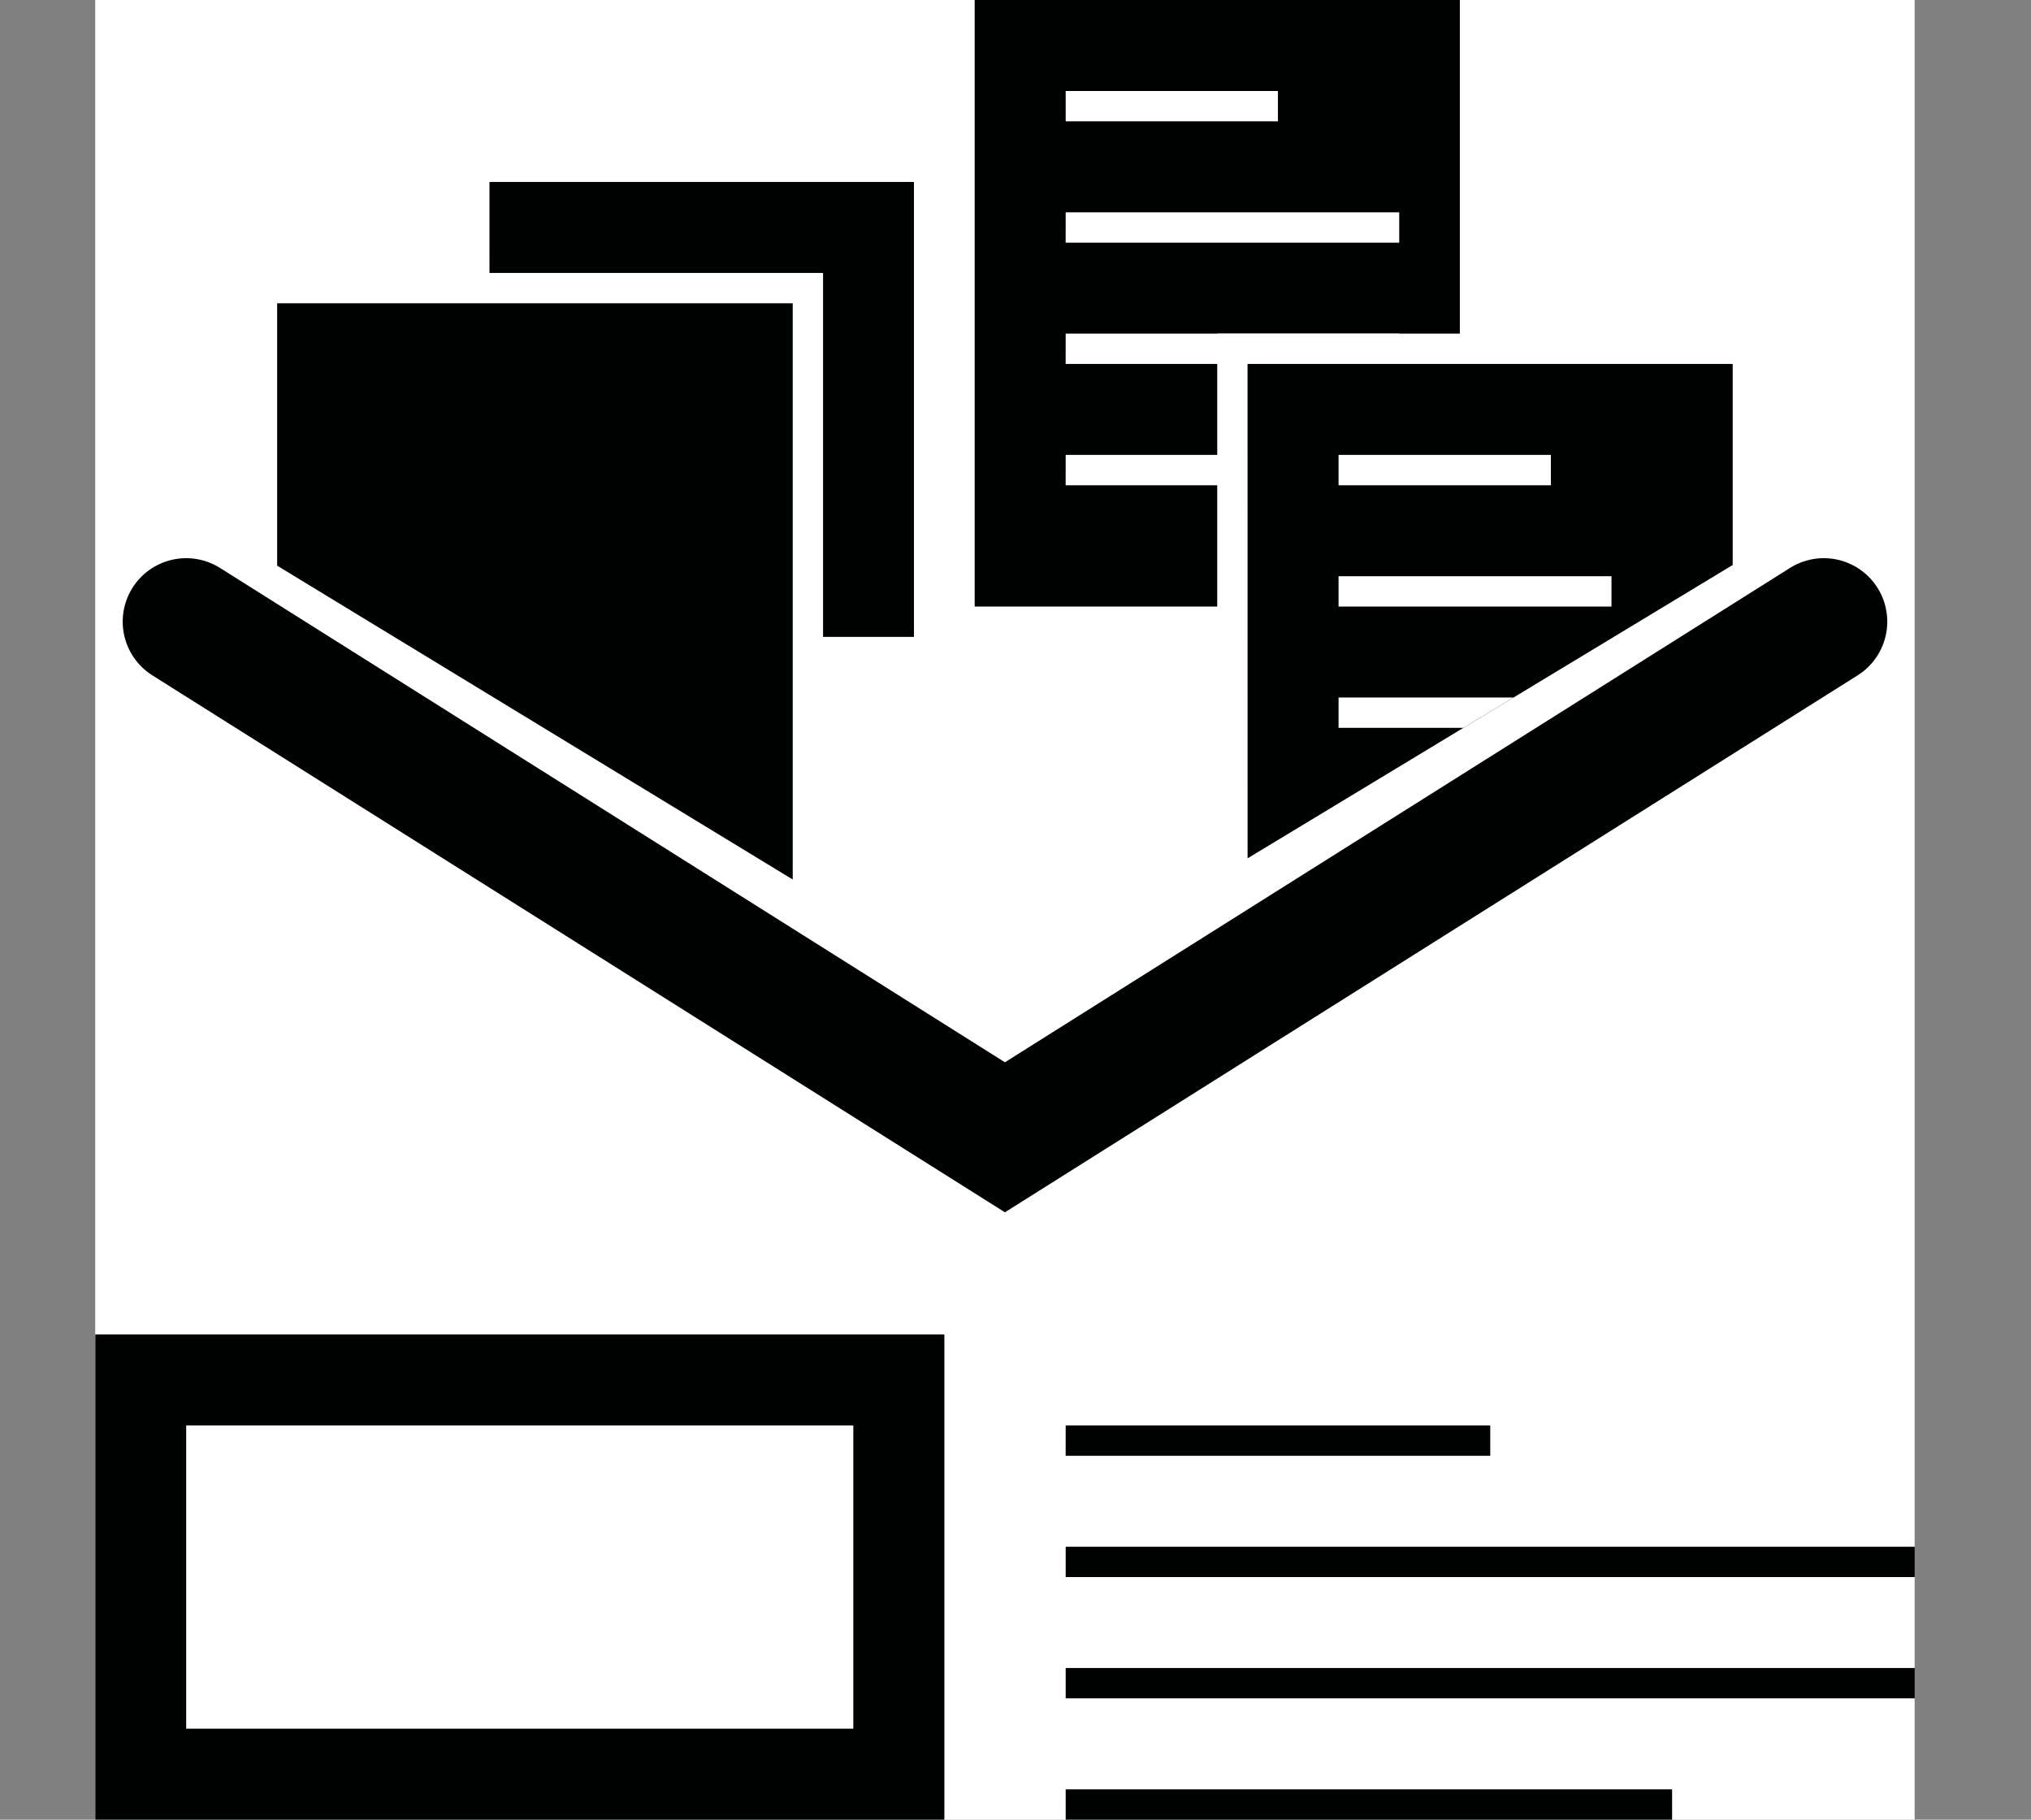
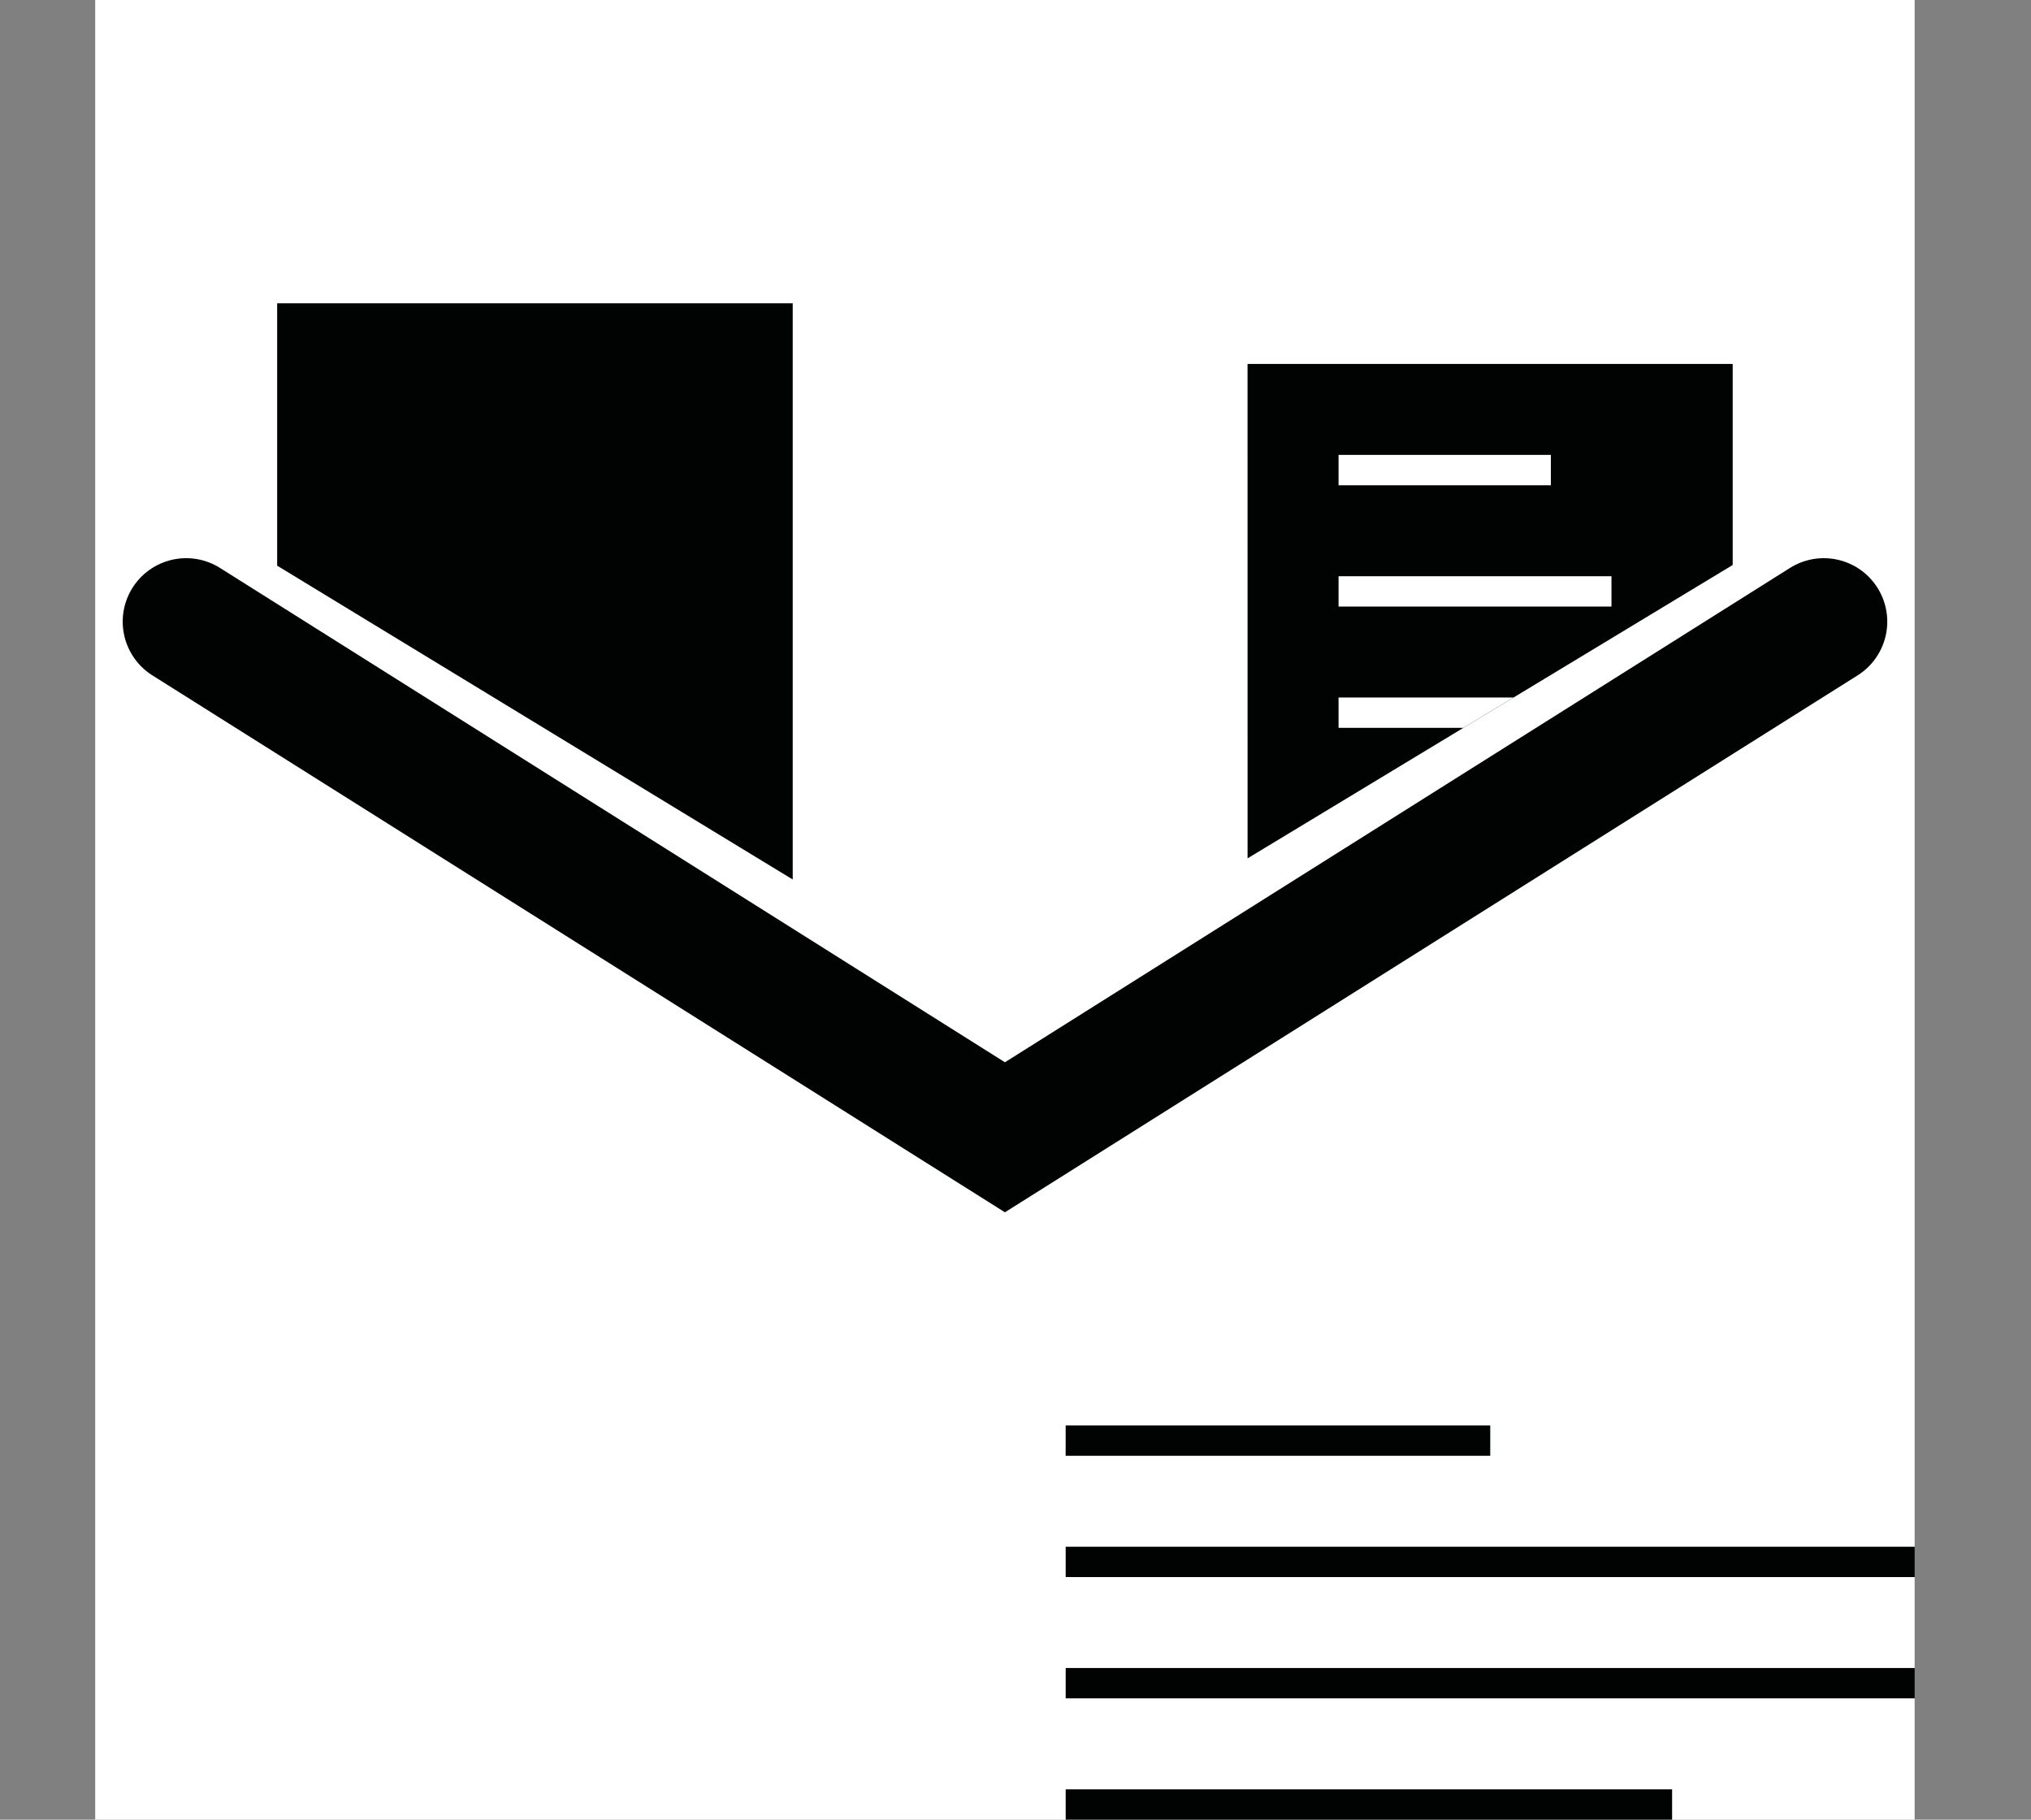
<svg xmlns="http://www.w3.org/2000/svg" xmlns:xlink="http://www.w3.org/1999/xlink" width="48" height="43" viewBox="0 0 48 43">
  <rect x="0" y="0" width="48" height="43" fill="#808080" stroke="none" />
  <path fill="#FFF" d="M2.25 0h43v43h-43z" />
  <defs>
    <path id="a" d="M-12.082 8.6L9.49-4.443 30.918 8.6v10.75h-43z" />
  </defs>
  <clipPath id="b">
    <use xlink:href="#a" overflow="visible" />
  </clipPath>
-   <path clip-path="url(#b)" fill="#010202" d="M11.568 4.3H21.6v10.75H11.57z" />
  <defs>
    <path id="c" d="M45.252 10.75L23.68 23.793 2.25 10.75V0h43.002z" />
  </defs>
  <clipPath id="d">
    <use xlink:href="#c" overflow="visible" />
  </clipPath>
  <g clip-path="url(#d)">
    <path fill="#FFF" d="M10.135 6.45h9.317v13.616h-9.317z" />
  </g>
  <g>
    <defs>
      <path id="e" d="M45.252 10.75L23.68 23.793 2.25 10.75V0h43.002z" />
    </defs>
    <clipPath id="f">
      <use xlink:href="#e" overflow="visible" />
    </clipPath>
    <g clip-path="url(#f)">
      <path fill="#010202" d="M6.55 7.167h12.185v13.617H6.55z" />
    </g>
  </g>
  <g>
    <defs>
-       <path id="g" d="M45.252 10.75L23.68 23.793 2.25 10.75V0h43.002z" />
-     </defs>
+       </defs>
    <clipPath id="h">
      <use xlink:href="#g" overflow="visible" />
    </clipPath>
    <g clip-path="url(#h)">
      <path fill="#010202" d="M23.035 0h11.467v14.333H23.035z" />
      <path fill="#FFF" d="M25.186 2.15h5.016v.717h-5.016zM25.186 5.017h7.883v.717h-7.884zM25.186 7.883h7.883V8.6h-7.884zM25.186 10.75h7.883v.717h-7.884z" />
    </g>
  </g>
  <g>
    <defs>
      <path id="i" d="M45.252 10.75L23.68 23.793 2.25 10.75V0h43.002z" />
    </defs>
    <clipPath id="j">
      <use xlink:href="#i" overflow="visible" />
    </clipPath>
    <g clip-path="url(#j)">
      <path fill="#FFF" d="M28.768 7.883h11.467v14.333H28.768z" />
    </g>
  </g>
  <g>
    <defs>
      <path id="k" d="M45.252 10.75L23.68 23.793 2.25 10.75V0h43.002z" />
    </defs>
    <clipPath id="l">
      <use xlink:href="#k" overflow="visible" />
    </clipPath>
    <g clip-path="url(#l)">
      <path fill="#010202" d="M29.484 8.6H40.95v14.333H29.485z" />
      <path fill="#FFF" d="M31.635 10.75h5.018v.717h-5.018zM31.635 13.617h6.45v.717h-6.45zM31.635 16.483h7.883v.717h-7.883zM31.635 19.35h7.883v.716h-7.883z" />
    </g>
  </g>
  <g>
-     <path fill="#010202" d="M20.167 33.684v7.166H4.4v-7.166h15.767m2.15-2.15H2.252V43h20.067V31.533z" />
-   </g>
+     </g>
  <path fill="none" stroke="#010202" stroke-width="3" stroke-linecap="round" stroke-miterlimit="10" d="M4.4 14.69l19.35 12.185L43.103 14.69" />
  <g>
    <path fill="#010202" d="M25.186 33.684H35.22v.717H25.185zM25.186 36.55h20.066v.717H25.186zM25.186 39.416h20.066v.717H25.186zM25.186 42.283h14.332V43H25.186z" />
  </g>
</svg>